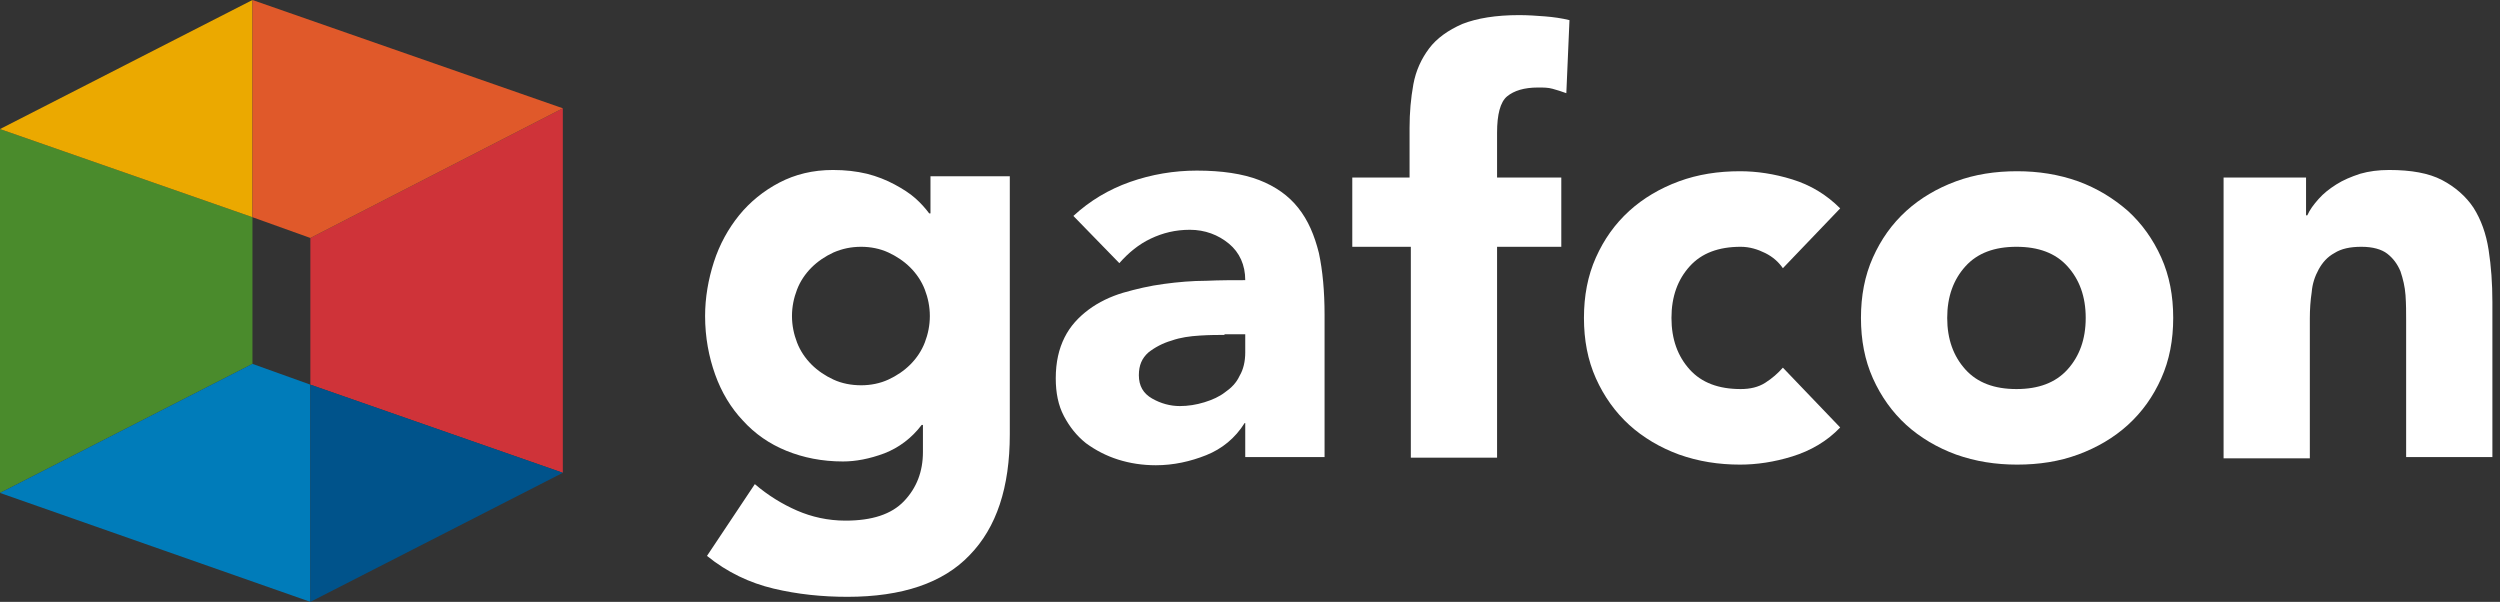
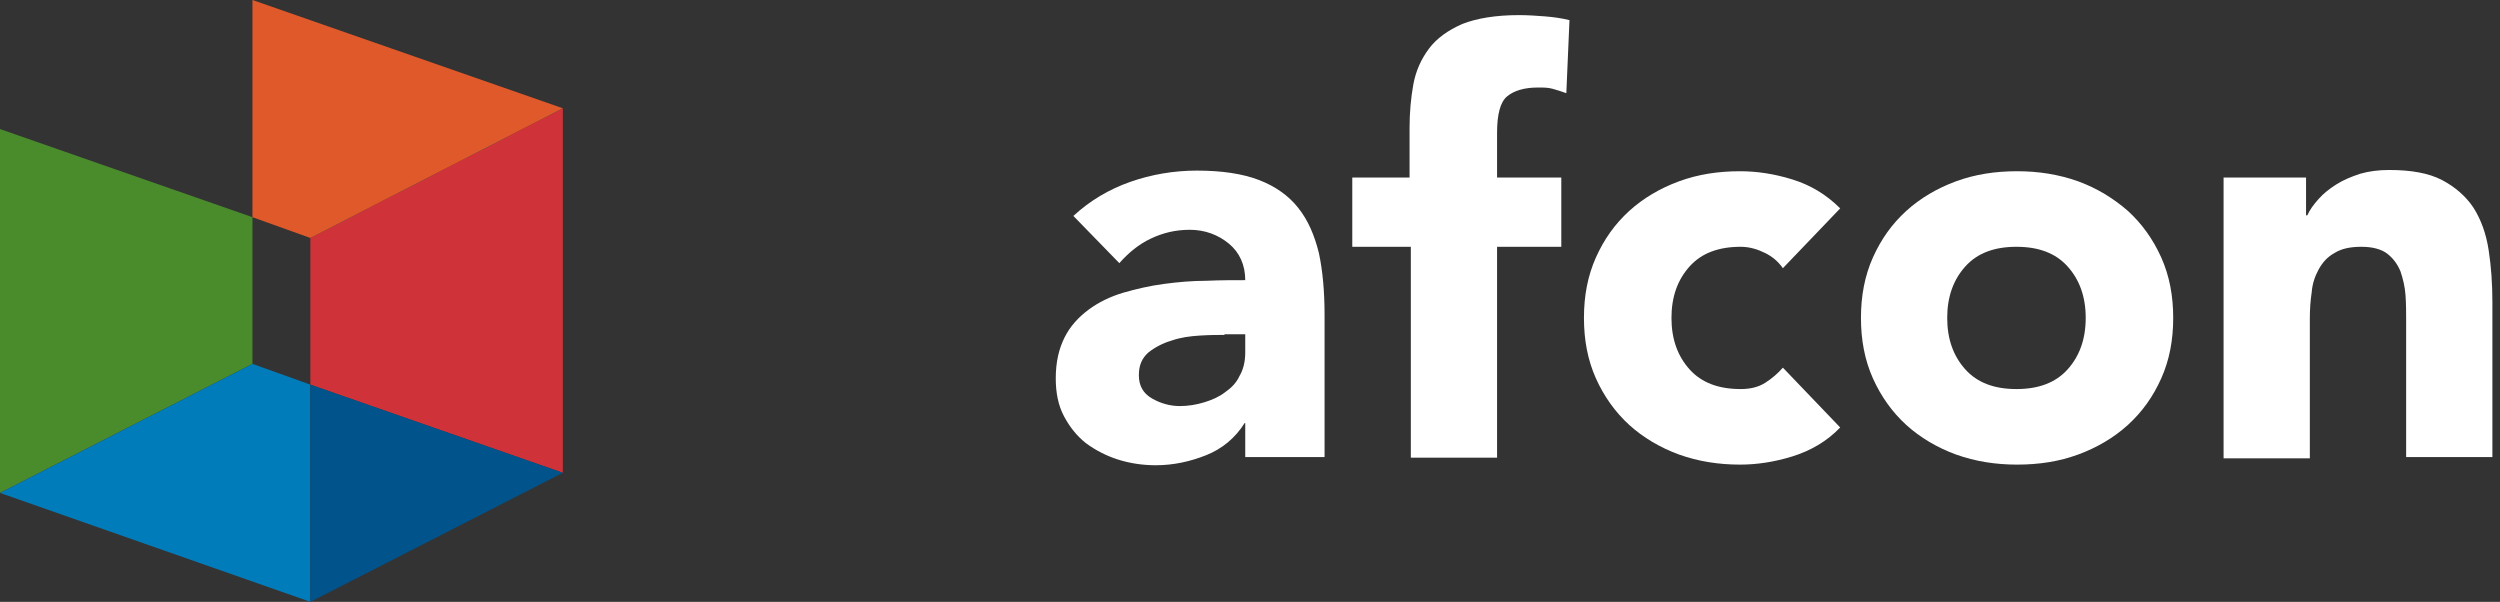
<svg xmlns="http://www.w3.org/2000/svg" width="162" height="39" viewBox="0 0 162 39" fill="none">
  <rect x="0" y="0" width="162" height="39" fill="#333333" stroke="none" />
-   <path d="M65.435 28.148C65.435 31.575 64.579 34.186 62.824 35.981C61.111 37.776 58.459 38.674 54.91 38.674C53.278 38.674 51.687 38.511 50.137 38.143C48.587 37.776 47.118 37.083 45.813 36.022L48.913 31.371C49.77 32.106 50.708 32.677 51.647 33.085C52.585 33.493 53.645 33.737 54.788 33.737C56.501 33.737 57.766 33.33 58.582 32.473C59.398 31.616 59.806 30.555 59.806 29.291V27.537H59.724C59.071 28.393 58.255 29.005 57.317 29.372C56.338 29.739 55.44 29.903 54.624 29.903C53.278 29.903 52.054 29.658 50.953 29.209C49.852 28.761 48.913 28.108 48.138 27.251C47.363 26.435 46.751 25.415 46.343 24.273C45.935 23.131 45.69 21.866 45.69 20.479C45.69 19.296 45.894 18.113 46.262 16.971C46.629 15.829 47.2 14.809 47.893 13.952C48.587 13.095 49.484 12.361 50.504 11.831C51.524 11.3 52.666 11.015 53.972 11.015C54.788 11.015 55.481 11.096 56.175 11.259C56.828 11.423 57.439 11.667 57.97 11.953C58.5 12.239 58.949 12.524 59.316 12.85C59.683 13.177 59.969 13.503 60.213 13.829H60.295V11.423H65.435V28.148ZM51.32 20.479C51.32 21.091 51.443 21.662 51.647 22.192C51.85 22.723 52.177 23.212 52.585 23.62C52.993 24.028 53.482 24.355 54.013 24.599C54.543 24.844 55.155 24.966 55.808 24.966C56.419 24.966 57.031 24.844 57.562 24.599C58.092 24.355 58.582 24.028 58.99 23.62C59.398 23.212 59.724 22.723 59.928 22.192C60.132 21.662 60.254 21.091 60.254 20.479C60.254 19.867 60.132 19.296 59.928 18.766C59.724 18.235 59.398 17.746 58.99 17.338C58.582 16.93 58.092 16.604 57.562 16.359C57.031 16.114 56.419 15.992 55.808 15.992C55.155 15.992 54.584 16.114 54.013 16.359C53.482 16.604 52.993 16.93 52.585 17.338C52.177 17.746 51.85 18.235 51.647 18.766C51.443 19.296 51.32 19.867 51.32 20.479Z" fill="white" />
  <path d="M80.733 27.414H80.652C80.04 28.393 79.183 29.087 78.163 29.495C77.143 29.903 76.042 30.148 74.9 30.148C74.043 30.148 73.227 30.025 72.452 29.78C71.677 29.535 70.983 29.168 70.371 28.72C69.759 28.23 69.311 27.659 68.943 26.965C68.576 26.272 68.413 25.456 68.413 24.518C68.413 23.457 68.617 22.6 68.984 21.866C69.351 21.132 69.882 20.561 70.534 20.071C71.187 19.582 71.962 19.214 72.778 18.97C73.635 18.725 74.492 18.521 75.43 18.398C76.327 18.276 77.266 18.195 78.163 18.195C79.061 18.154 79.917 18.154 80.692 18.154C80.692 17.175 80.325 16.359 79.632 15.788C78.938 15.216 78.082 14.89 77.102 14.89C76.164 14.89 75.348 15.094 74.573 15.461C73.798 15.828 73.145 16.359 72.533 17.052L69.555 13.993C70.616 13.014 71.84 12.279 73.227 11.79C74.614 11.3 76.082 11.055 77.551 11.055C79.183 11.055 80.529 11.259 81.59 11.667C82.65 12.075 83.507 12.687 84.119 13.462C84.772 14.278 85.18 15.257 85.465 16.4C85.71 17.542 85.832 18.888 85.832 20.398V29.617H80.692V27.414H80.733ZM79.346 21.703C78.938 21.703 78.408 21.703 77.755 21.744C77.102 21.785 76.49 21.866 75.919 22.07C75.348 22.233 74.818 22.519 74.41 22.845C74.002 23.212 73.798 23.661 73.798 24.314C73.798 25.007 74.084 25.497 74.655 25.823C75.226 26.15 75.838 26.313 76.45 26.313C76.98 26.313 77.51 26.231 78.041 26.068C78.571 25.905 79.02 25.701 79.387 25.415C79.795 25.13 80.121 24.803 80.325 24.355C80.57 23.947 80.692 23.416 80.692 22.845V21.662H79.346V21.703Z" fill="white" />
  <path d="M91.34 15.992H87.628V11.504H91.34V8.281C91.34 7.302 91.422 6.364 91.585 5.467C91.748 4.569 92.115 3.794 92.605 3.141C93.094 2.489 93.829 1.958 94.767 1.55C95.705 1.183 96.929 0.979 98.438 0.979C99.01 0.979 99.581 1.02 100.111 1.061C100.641 1.102 101.212 1.183 101.702 1.305L101.498 6.038C101.172 5.915 100.886 5.834 100.6 5.752C100.315 5.671 100.029 5.671 99.662 5.671C98.765 5.671 98.112 5.875 97.663 6.242C97.215 6.609 97.01 7.425 97.01 8.608V11.504H101.172V15.992H97.01V29.658H91.422V15.992H91.34Z" fill="white" />
  <path d="M115.531 17.379C115.246 16.971 114.879 16.644 114.389 16.399C113.9 16.155 113.369 15.992 112.798 15.992C111.37 15.992 110.269 16.399 109.494 17.256C108.719 18.113 108.311 19.214 108.311 20.601C108.311 21.988 108.719 23.09 109.494 23.947C110.269 24.803 111.37 25.211 112.798 25.211C113.41 25.211 113.94 25.089 114.389 24.803C114.838 24.518 115.205 24.191 115.531 23.824L119.244 27.7C118.387 28.597 117.326 29.209 116.143 29.576C114.96 29.944 113.818 30.107 112.757 30.107C111.37 30.107 110.065 29.903 108.8 29.454C107.576 29.005 106.475 28.352 105.577 27.537C104.68 26.721 103.946 25.701 103.415 24.518C102.885 23.335 102.64 22.029 102.64 20.601C102.64 19.174 102.885 17.868 103.415 16.685C103.946 15.502 104.639 14.523 105.577 13.666C106.475 12.85 107.576 12.198 108.8 11.749C110.024 11.3 111.329 11.096 112.757 11.096C113.818 11.096 114.96 11.259 116.143 11.627C117.326 11.994 118.346 12.606 119.244 13.503L115.531 17.379Z" fill="white" />
  <path d="M120.59 20.601C120.59 19.174 120.835 17.868 121.365 16.685C121.896 15.502 122.589 14.523 123.527 13.666C124.425 12.85 125.526 12.198 126.75 11.749C127.974 11.3 129.279 11.096 130.707 11.096C132.094 11.096 133.4 11.3 134.664 11.749C135.888 12.198 136.949 12.85 137.887 13.666C138.785 14.482 139.519 15.502 140.049 16.685C140.58 17.868 140.824 19.174 140.824 20.601C140.824 22.029 140.58 23.335 140.049 24.518C139.519 25.701 138.825 26.68 137.887 27.537C136.99 28.352 135.888 29.005 134.664 29.454C133.441 29.903 132.135 30.107 130.707 30.107C129.32 30.107 128.015 29.903 126.75 29.454C125.526 29.005 124.425 28.352 123.527 27.537C122.63 26.721 121.896 25.701 121.365 24.518C120.835 23.335 120.59 22.029 120.59 20.601ZM126.179 20.601C126.179 21.988 126.587 23.09 127.362 23.947C128.137 24.803 129.239 25.211 130.666 25.211C132.094 25.211 133.196 24.803 133.971 23.947C134.746 23.09 135.154 21.988 135.154 20.601C135.154 19.214 134.746 18.113 133.971 17.256C133.196 16.399 132.094 15.992 130.666 15.992C129.239 15.992 128.137 16.399 127.362 17.256C126.587 18.113 126.179 19.214 126.179 20.601Z" fill="white" />
  <path d="M144.047 11.504H149.432V13.952H149.514C149.677 13.585 149.922 13.258 150.248 12.891C150.574 12.524 150.941 12.239 151.39 11.953C151.839 11.667 152.328 11.463 152.94 11.259C153.512 11.096 154.123 11.015 154.817 11.015C156.245 11.015 157.387 11.219 158.244 11.667C159.1 12.116 159.794 12.728 160.284 13.462C160.773 14.238 161.099 15.135 161.263 16.196C161.426 17.256 161.507 18.358 161.507 19.582V29.617H155.918V20.765C155.918 20.234 155.918 19.704 155.878 19.133C155.837 18.562 155.714 18.072 155.551 17.583C155.347 17.093 155.062 16.726 154.695 16.44C154.327 16.155 153.756 15.992 153.022 15.992C152.288 15.992 151.717 16.114 151.268 16.4C150.819 16.644 150.493 17.012 150.248 17.46C150.003 17.909 149.84 18.398 149.799 18.929C149.718 19.459 149.677 20.03 149.677 20.642V29.699H144.088V11.504H144.047Z" fill="white" />
-   <path d="M16.359 14.074L0 8.363V31.942L16.359 23.579V14.074Z" fill="#4A8B2C" />
+   <path d="M16.359 14.074L0 8.363V31.942L16.359 23.579Z" fill="#4A8B2C" />
  <path d="M20.112 15.421V24.926L36.471 30.637V7.017L20.112 15.421Z" fill="#CF3339" />
-   <path d="M16.359 0L0 8.363L16.359 14.074V0Z" fill="#EBA900" />
  <path d="M20.112 15.421L36.471 7.017L16.359 0V14.074L20.112 15.421Z" fill="#E0592A" />
  <path d="M16.359 23.579L0 31.942L20.112 39V24.926L16.359 23.579Z" fill="#007CBA" />
  <path d="M20.112 39L36.471 30.637L20.112 24.926V39Z" fill="#00538B" />
</svg>